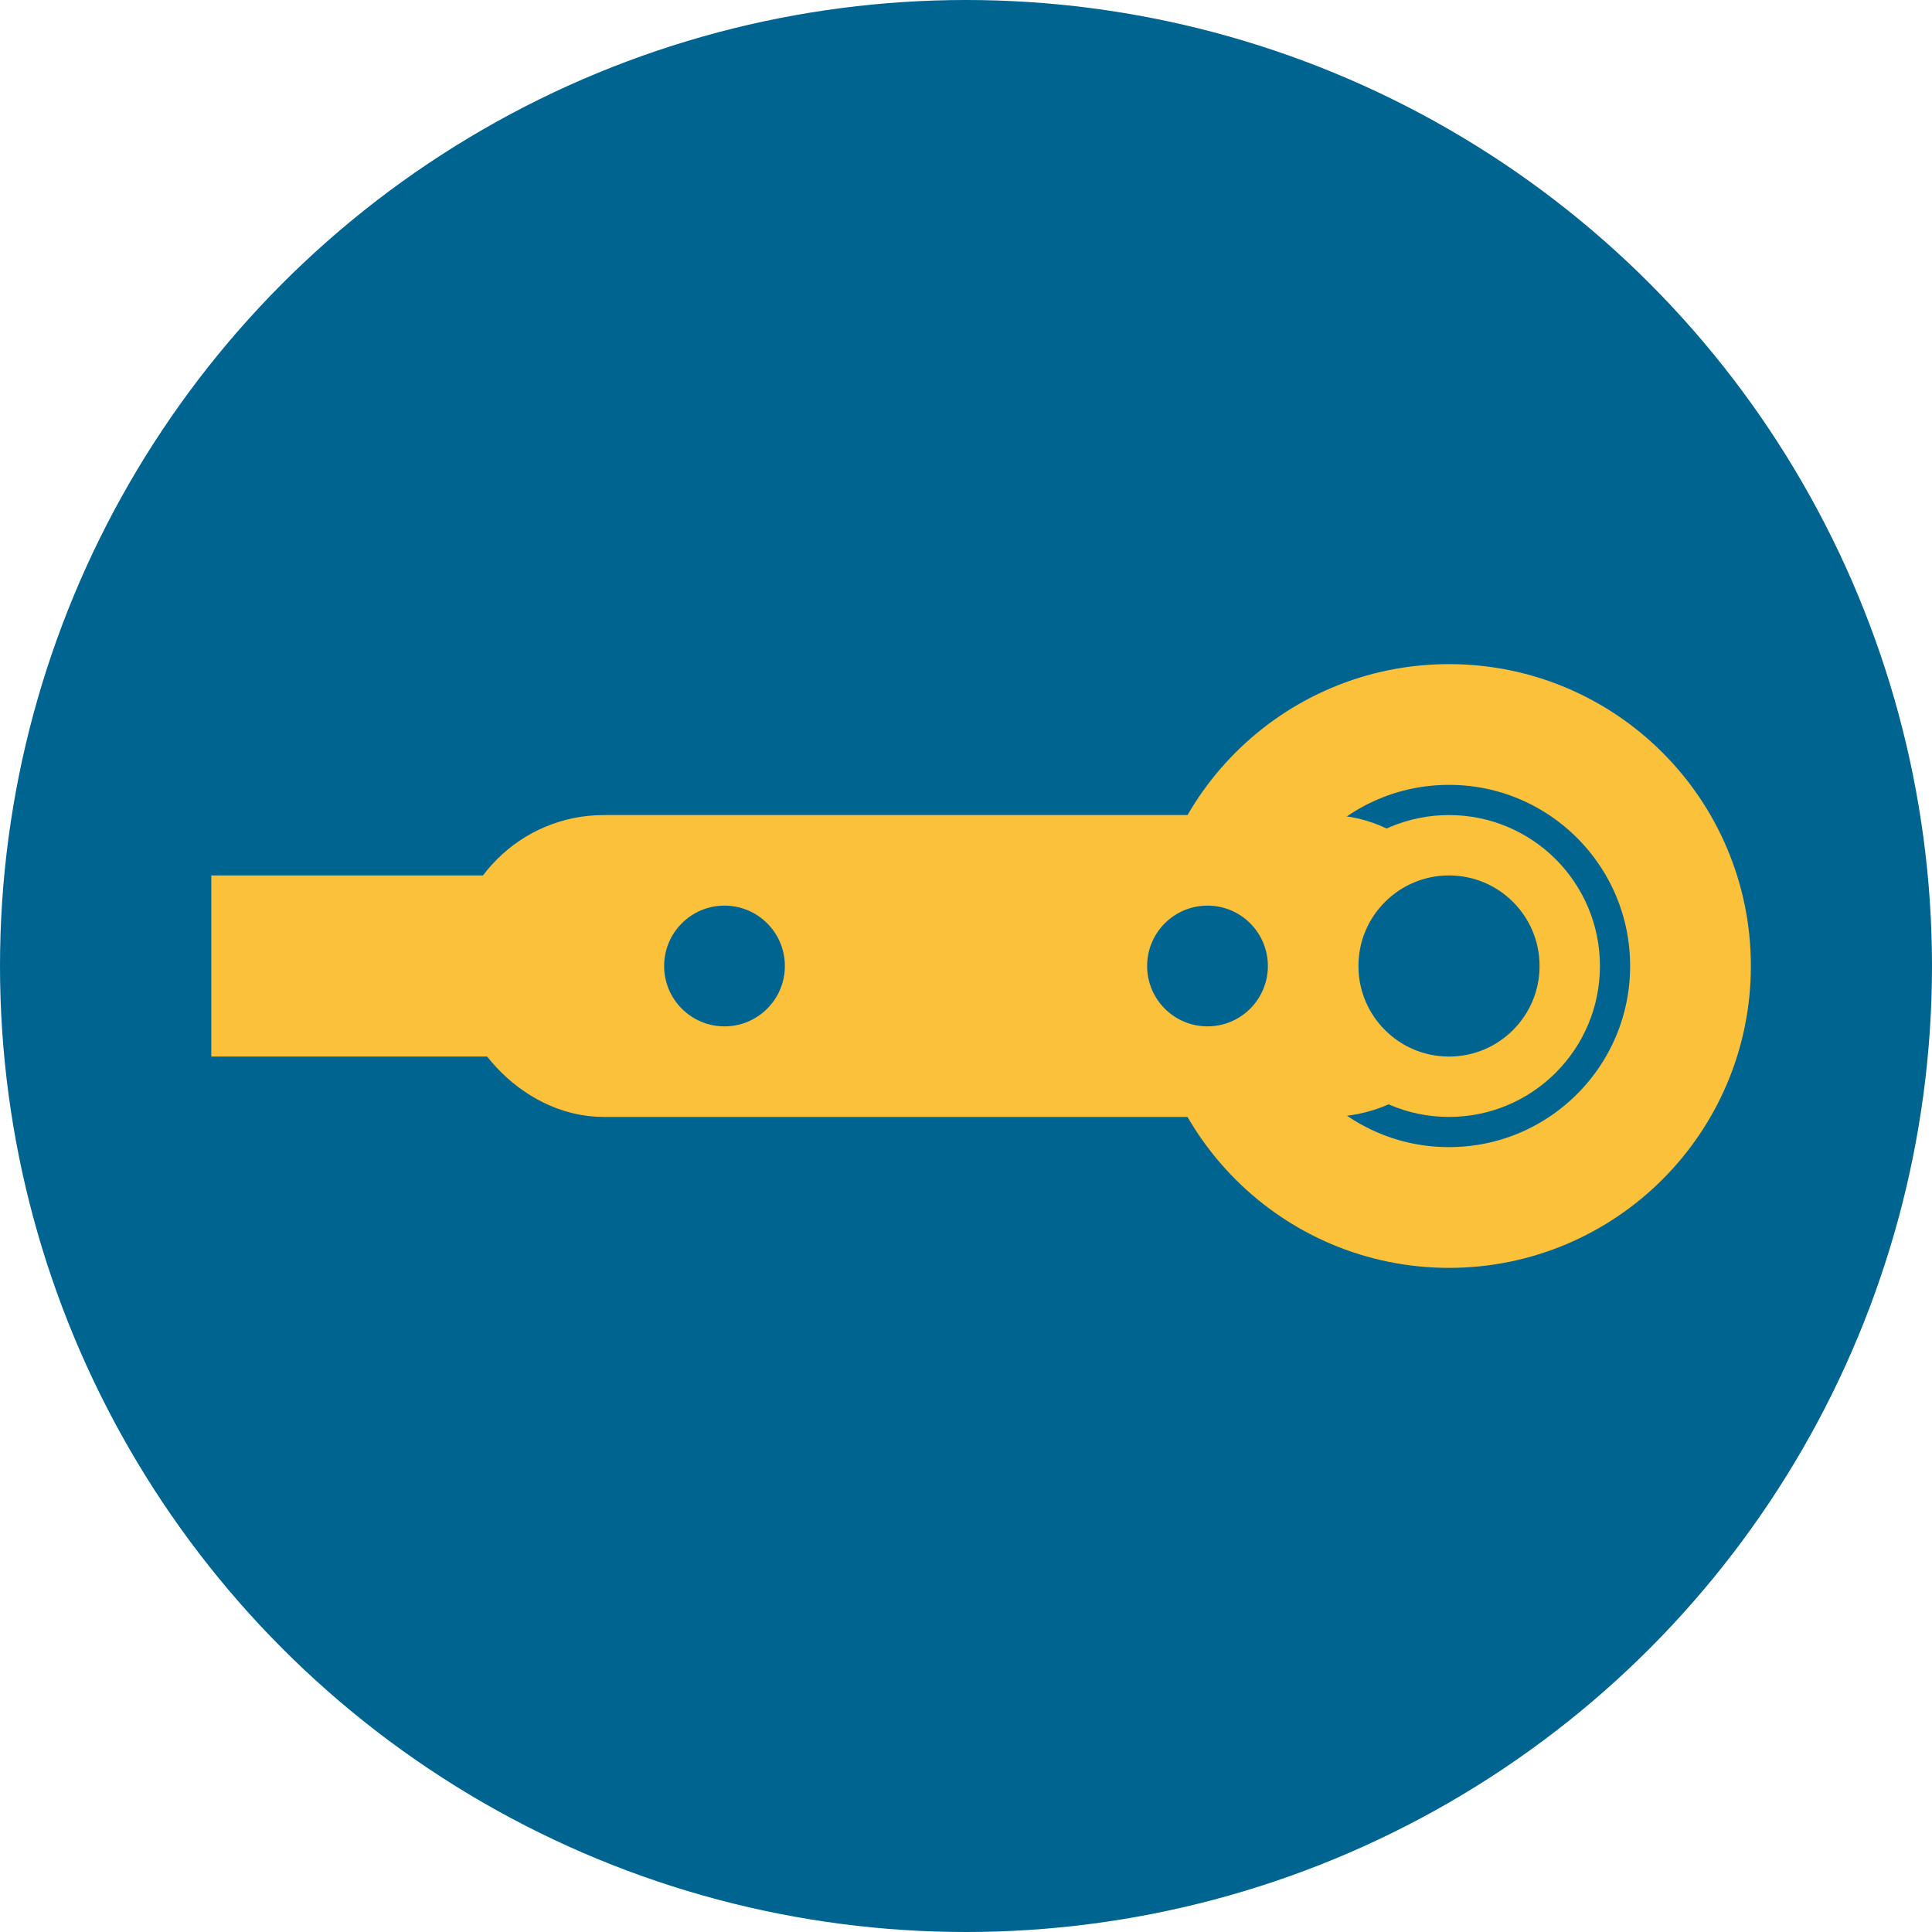
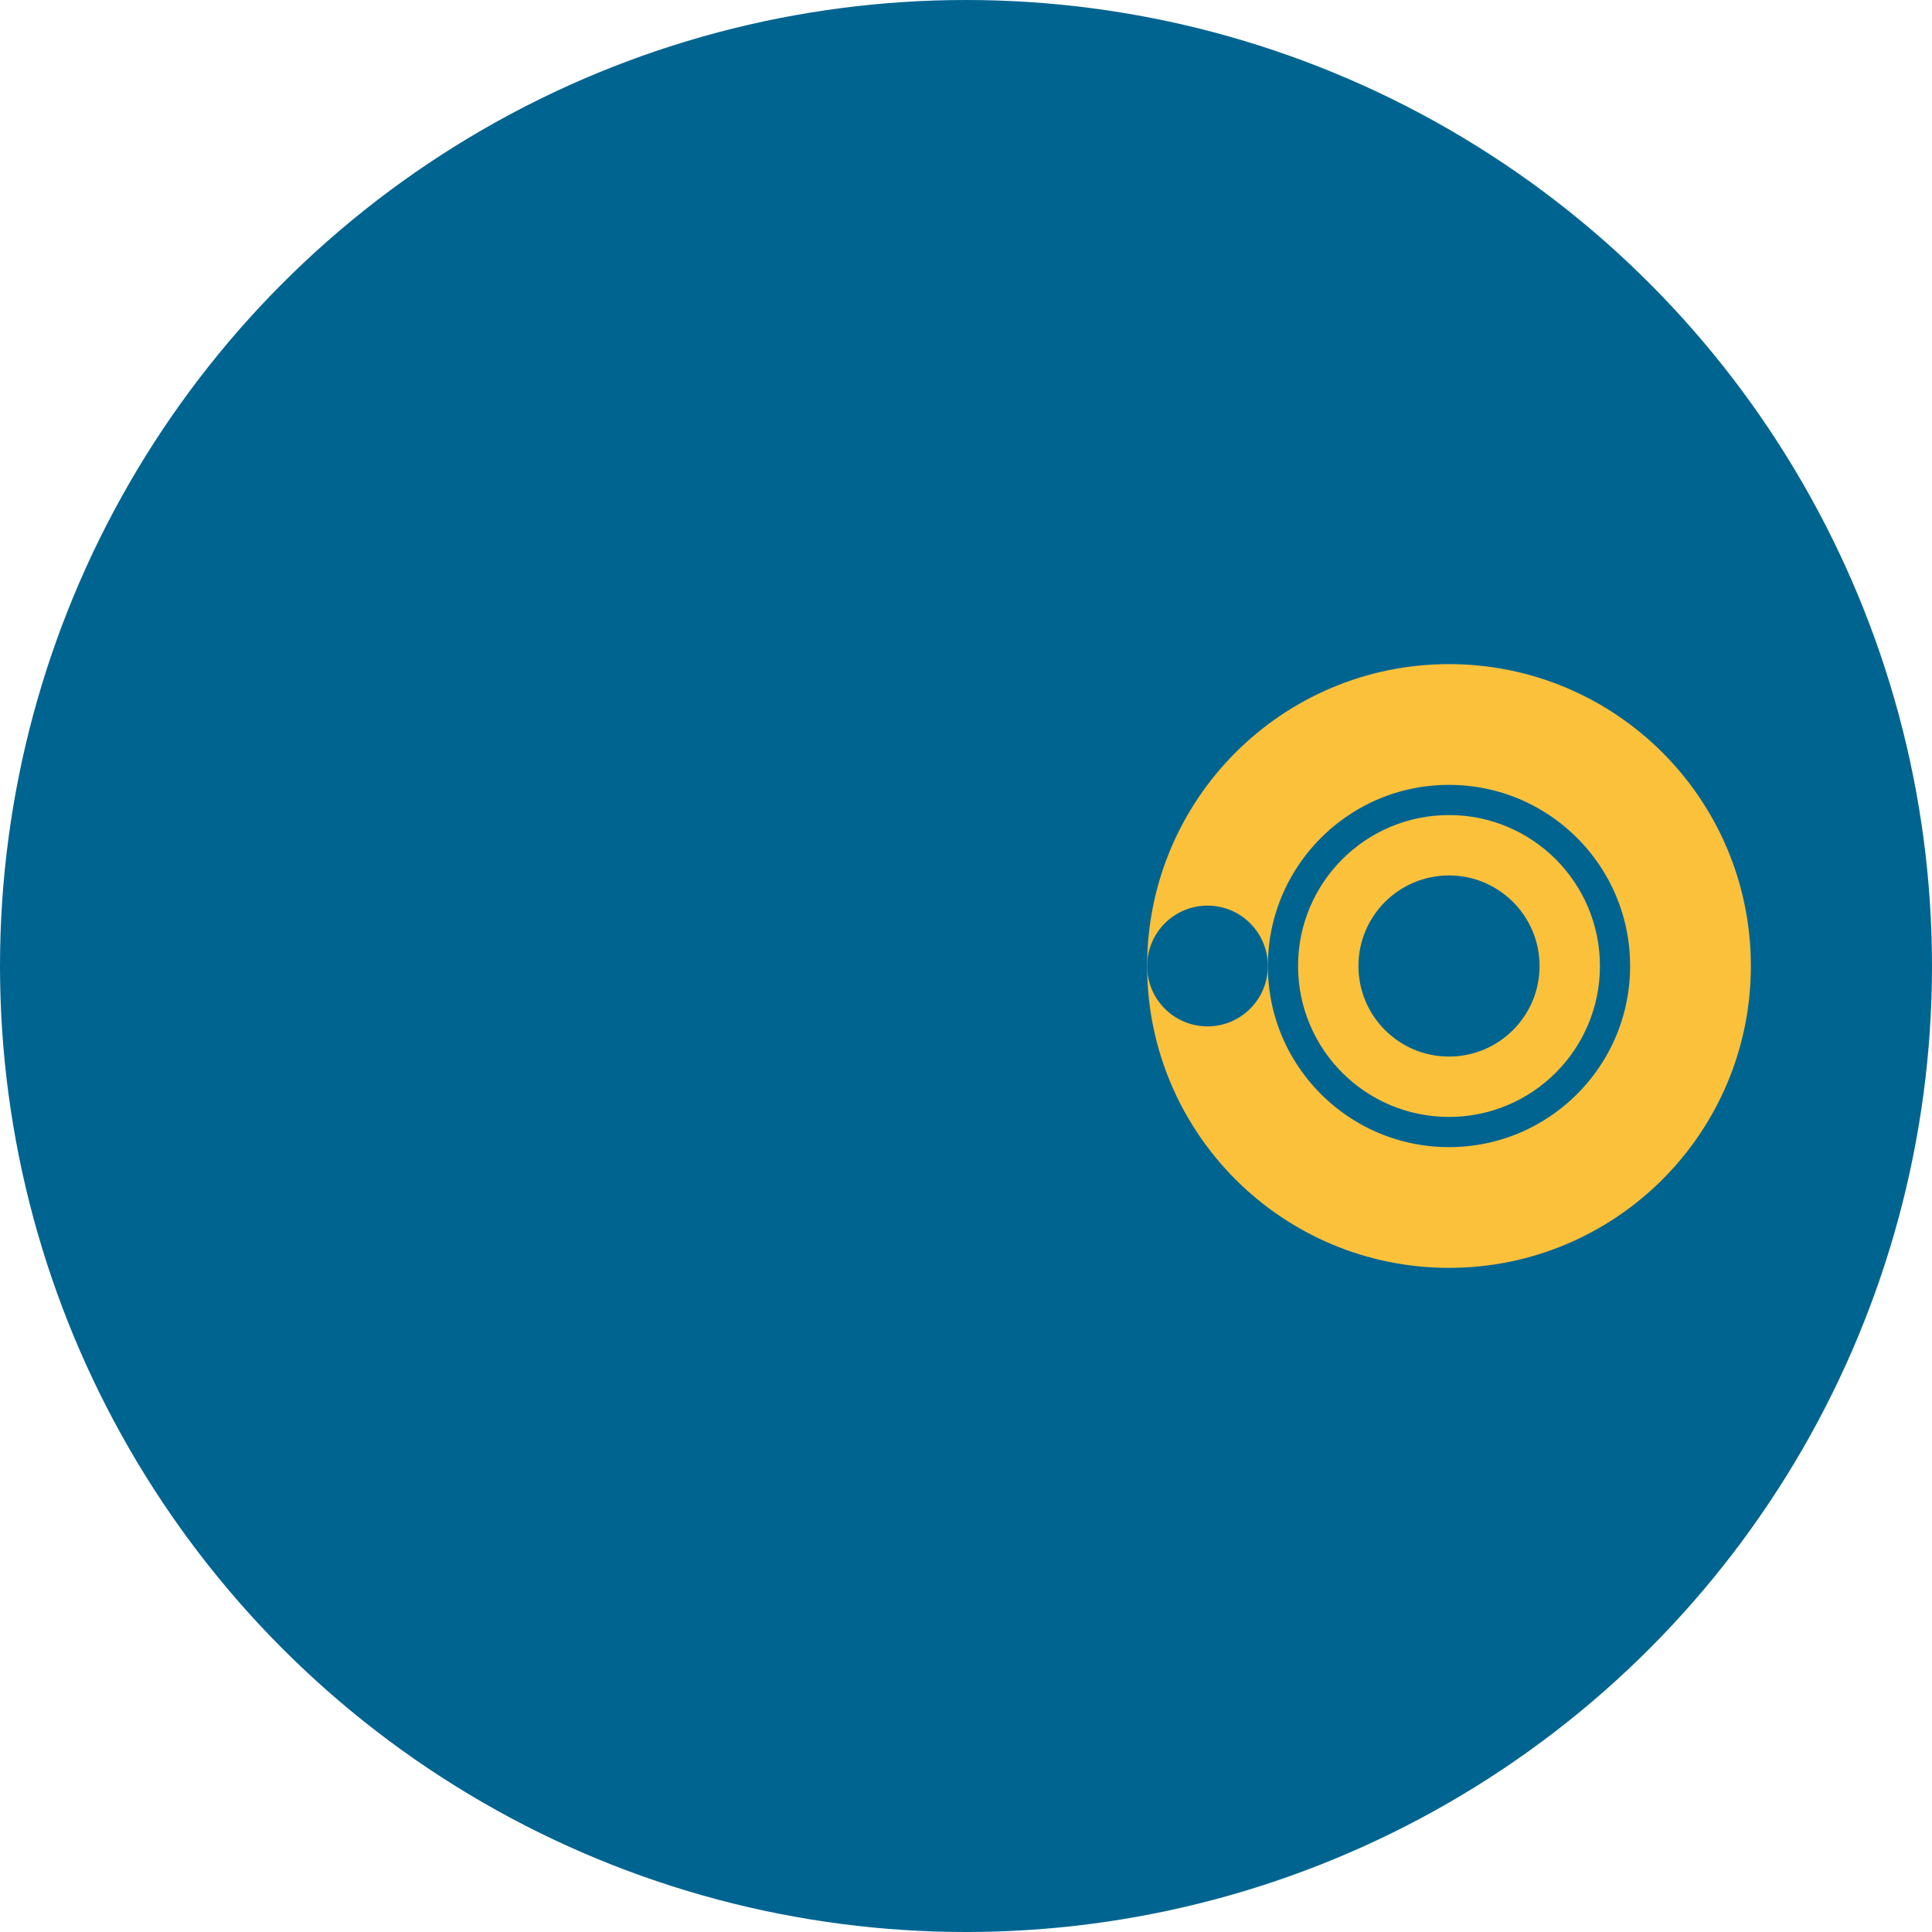
<svg xmlns="http://www.w3.org/2000/svg" width="32" height="32" viewBox="0 0 32 32">
  <circle cx="16" cy="16" r="16" fill="#006491" />
  <g fill="#FCC13B" stroke="#FCC13B" stroke-width="1">
-     <rect x="8" y="14" width="16" height="4" rx="2" />
    <circle cx="24" cy="16" r="4" fill="none" stroke="#FCC13B" stroke-width="2" />
    <circle cx="24" cy="16" r="2" fill="#006491" />
-     <rect x="4" y="15" width="6" height="2" fill="#FCC13B" />
  </g>
  <circle cx="12" cy="16" r="1" fill="#006491" />
  <circle cx="20" cy="16" r="1" fill="#006491" />
</svg>